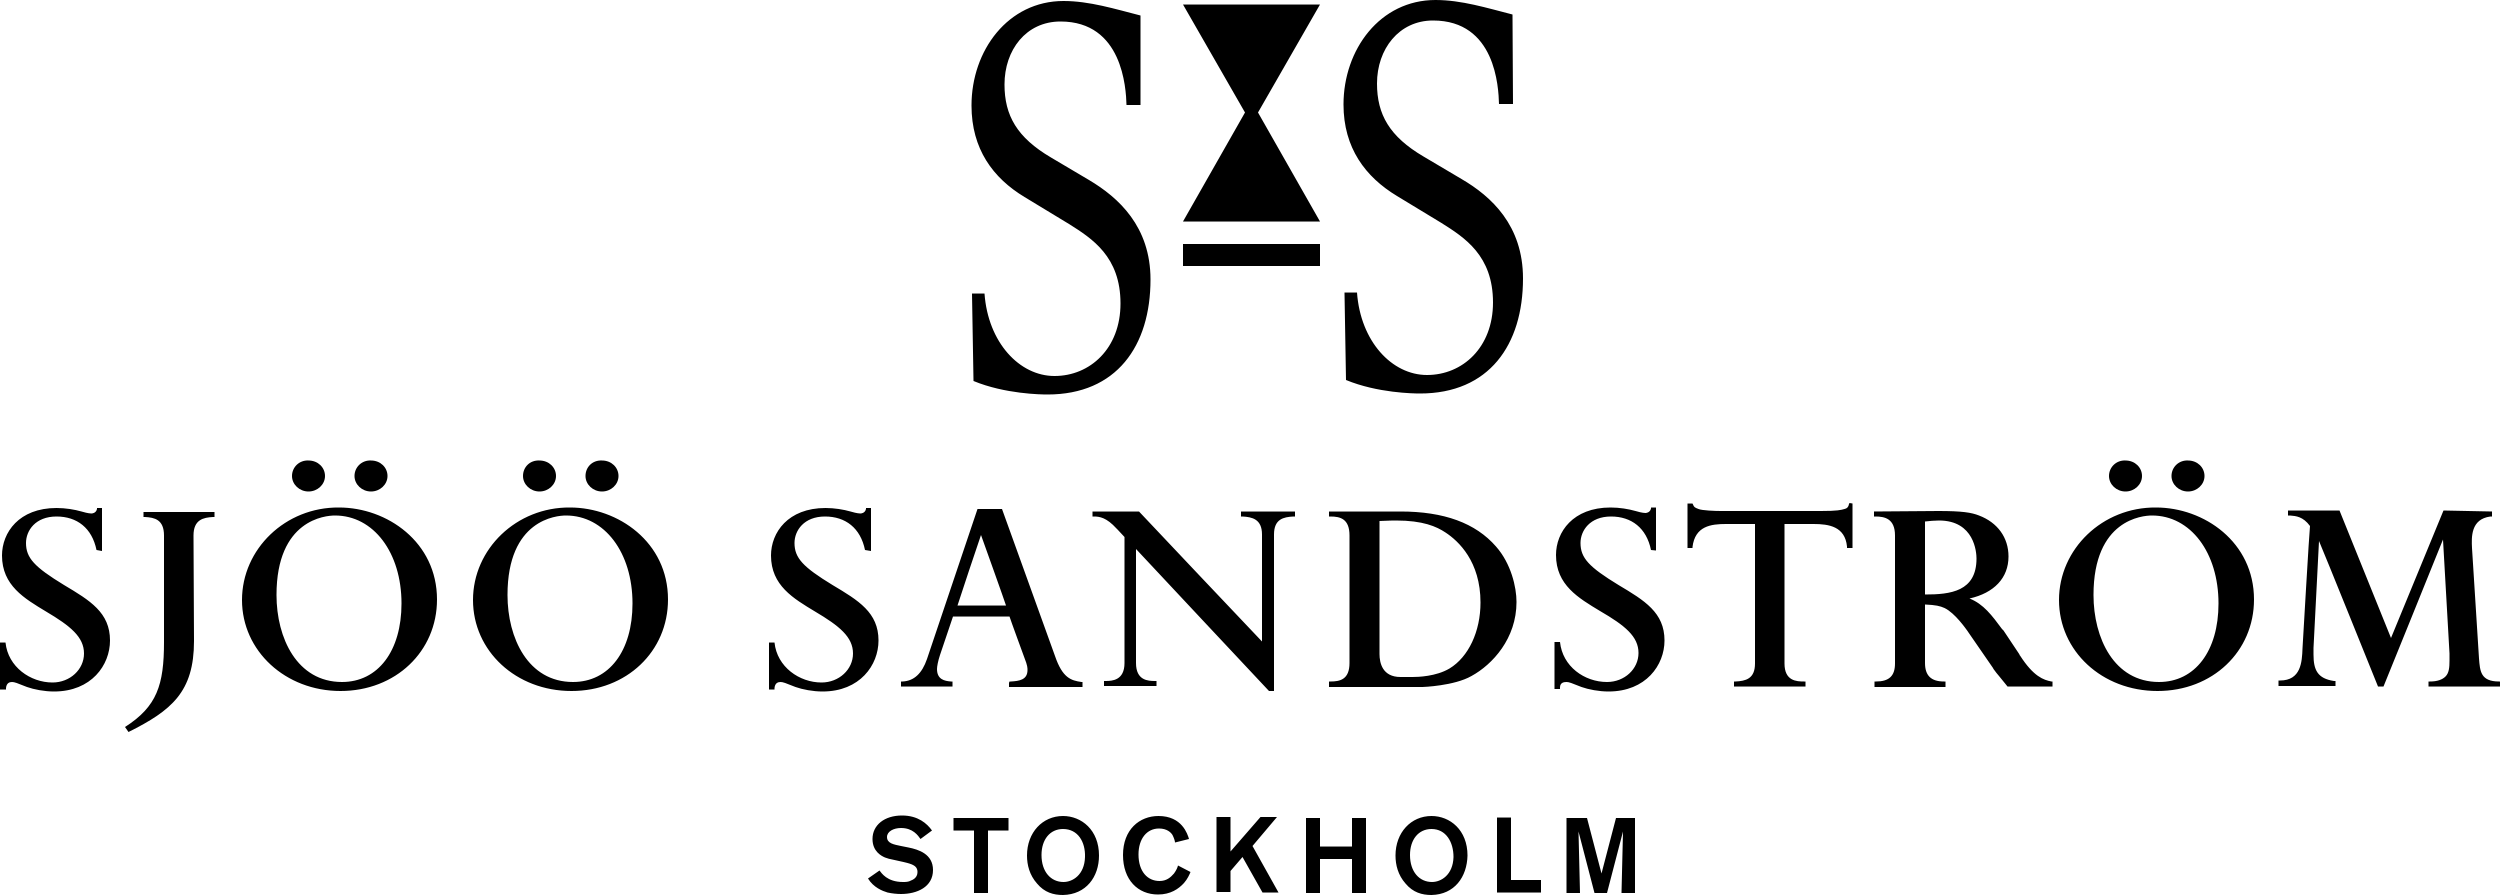
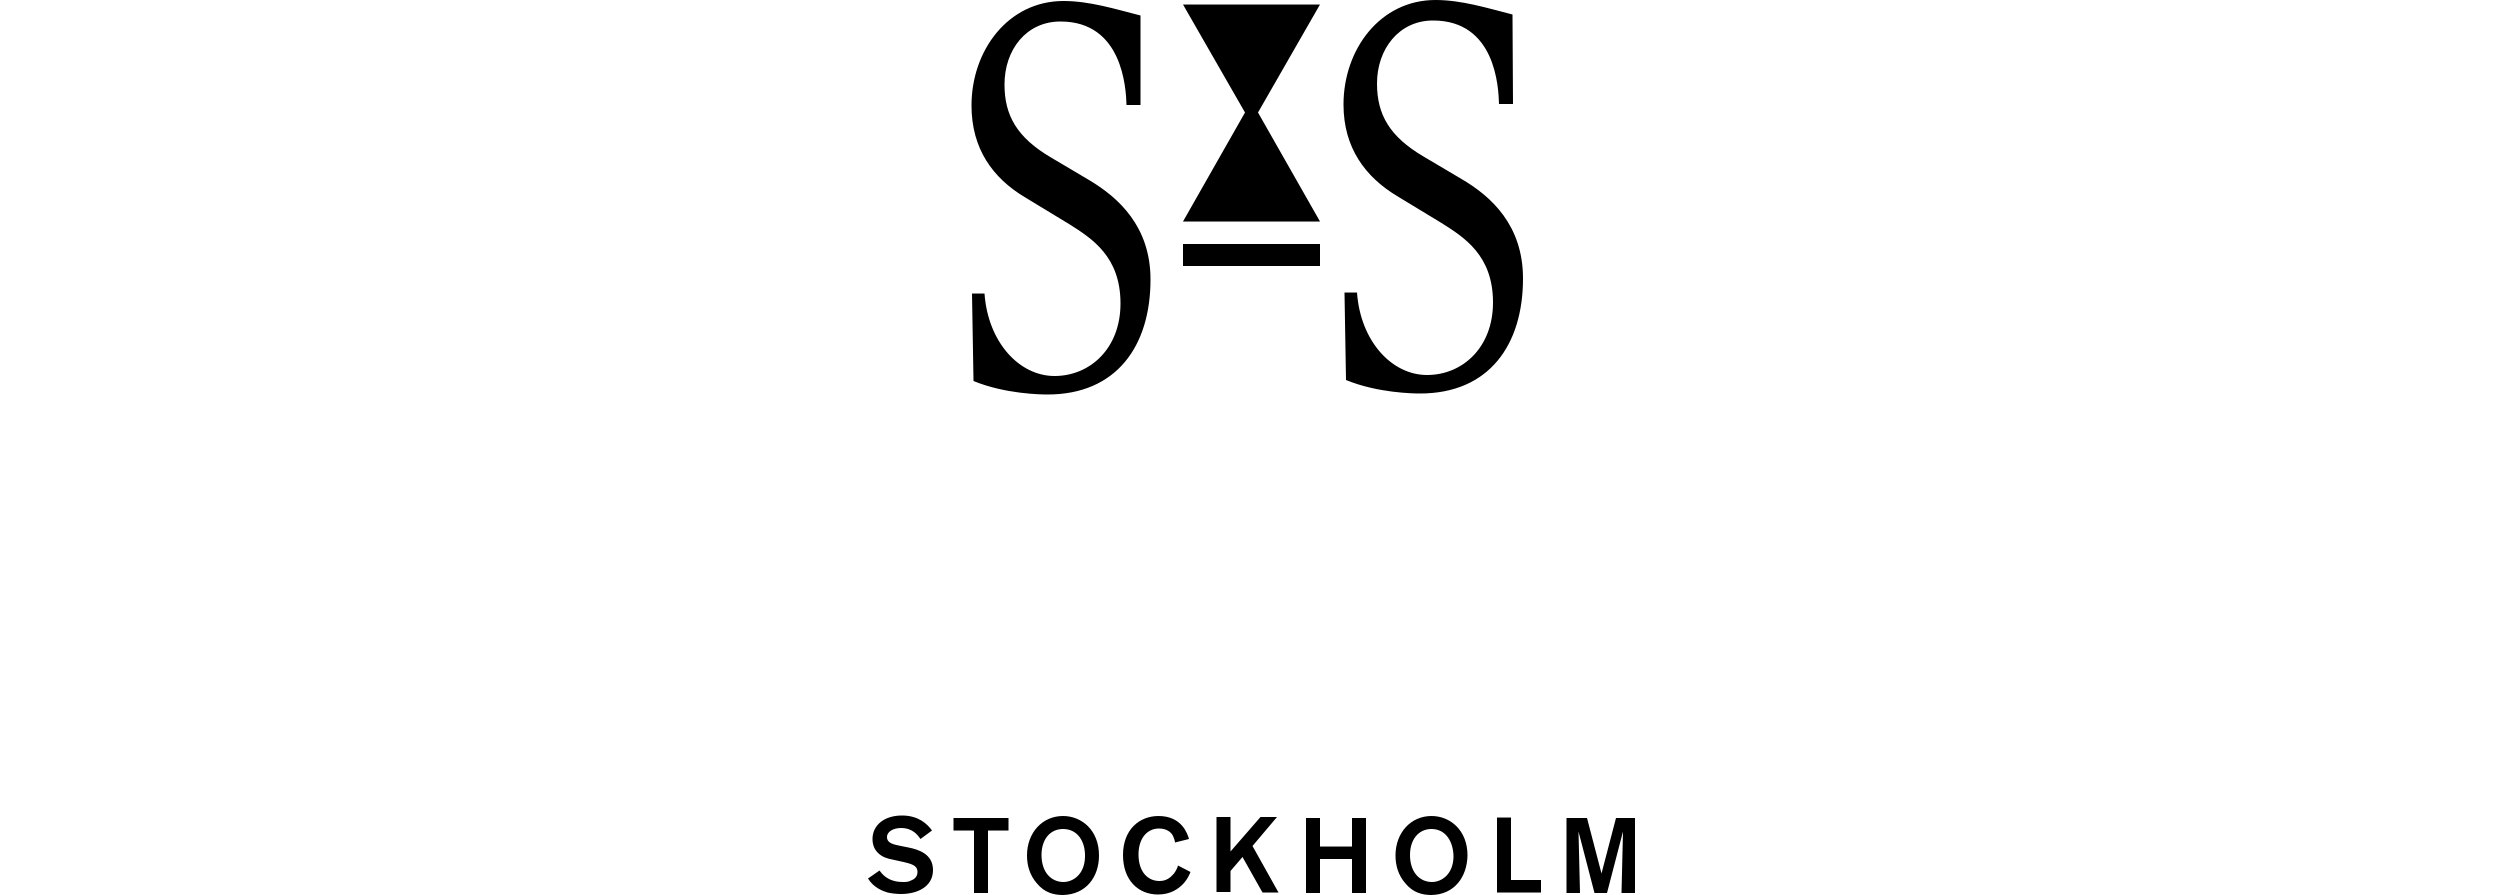
<svg xmlns="http://www.w3.org/2000/svg" width="500" height="179" viewBox="0 0 500 179">
  <style type="text/css">.st1{fill:#000000;}</style>
  <g>
    <g id="Clip-5" />
    <g id="svg_1">
      <path id="svg_2" d="m175.9,174.1c0.4,0.5 1.5,2.3 4.7,2.3c0.5,0 1.1,0 1.6,-0.3c1.1,-0.4 1.3,-1.2 1.3,-1.7c0,-1 -0.7,-1.3 -1.1,-1.5c-0.3,-0.1 -0.4,-0.2 -1.7,-0.5l-1.8,-0.4c-1,-0.2 -1.4,-0.3 -1.9,-0.5c-0.7,-0.3 -2.5,-1.2 -2.5,-3.7c0,-2.8 2.4,-4.7 5.9,-4.7c3.2,0 5,1.6 6,3l-2.3,1.7c-0.5,-0.7 -1.5,-2.2 -3.9,-2.2c-1.5,0 -2.8,0.7 -2.8,1.8c0,1.3 1.4,1.5 2.8,1.8l1.5,0.3c2,0.4 4.9,1.3 4.9,4.5c0,3.4 -3.2,4.8 -6.4,4.8c-0.8,0 -1.8,-0.1 -2.7,-0.3c-1,-0.3 -2.8,-1 -3.9,-2.8l2.3,-1.6zm25.8,-8l-4.1,0l0,12.5l-2.8,0l0,-12.5l-4.1,0l0,-2.5l11,0l0,2.5l0,0zm15.3,5.3c-0.1,3.6 -2.5,5 -4.3,5c-2.5,0 -4.4,-2 -4.4,-5.4c0,-3.1 1.7,-5.2 4.3,-5.2c3,0 4.5,2.6 4.4,5.6zm2.8,-0.3c0,-5.1 -3.5,-7.9 -7.2,-7.9c-4.1,0 -7.2,3.3 -7.2,7.9c0,1.9 0.5,3.9 2,5.6c1.5,1.8 3.3,2.3 5.2,2.3c4.6,-0.1 7.2,-3.6 7.2,-7.9zm18.3,3.3c-0.2,0.5 -0.6,1.4 -1.3,2.2c-1.1,1.2 -2.7,2.3 -5.2,2.3c-4,0 -7,-2.9 -7,-7.9c0,-5.1 3.3,-7.8 7.1,-7.8c4.7,0 5.8,3.6 6.1,4.6l-2.8,0.7c0,-0.3 -0.2,-0.9 -0.5,-1.5c-0.3,-0.5 -1.1,-1.3 -2.7,-1.3c-2.4,0 -4.1,2 -4.1,5.2c0,3.4 1.8,5.3 4.2,5.3c1.4,0 2.2,-0.7 2.9,-1.5c0.5,-0.7 0.7,-1.2 0.8,-1.6l2.5,1.3zm12.4,-5.2l5.2,9.3l-3.2,0l-4,-7.1l-2.4,2.8l0,4.2l-2.8,0l0,-15l2.8,0l0,6.9l6,-6.9l3.3,0l-4.9,5.8zm22.7,-5.6l0,15l-2.8,0l0,-6.8l-6.4,0l0,6.8l-2.8,0l0,-15l2.8,0l0,5.7l6.4,0l0,-5.7l2.8,0zm17.5,7.8c-0.1,3.6 -2.5,5 -4.3,5c-2.5,0 -4.4,-2 -4.4,-5.4c0,-3.1 1.7,-5.2 4.3,-5.2c2.9,0 4.4,2.6 4.4,5.6zm2.8,-0.3c0,-5.1 -3.5,-7.9 -7.2,-7.9c-4.1,0 -7.2,3.3 -7.2,7.9c0,1.9 0.5,3.9 2,5.6c1.5,1.8 3.3,2.3 5.2,2.3c4.6,-0.1 7.1,-3.6 7.2,-7.9zm8.7,4.9l6,0l0,2.5l-8.8,0l0,-15l2.8,0l0,12.5l0,0zm24.8,-12.4l0,15l-2.7,0l0.3,-12.3l-3.2,12.3l-2.5,0l-3.2,-12.3l0.3,12.3l-2.7,0l0,-15l4.1,0l2.9,11.1l2.9,-11.1l3.8,0z" class="st1" />
-       <path id="svg_3" d="m228.1,21l-2.8,0c-0.1,-3.4 -0.8,-16.7 -13.2,-16.7c-6.9,0 -11.2,5.7 -11.2,12.6c0,6.2 2.5,10.6 9.3,14.6l7.6,4.5c5.9,3.5 12.3,9.3 12.3,19.9c0,13.3 -6.8,23 -20.6,23c-1.3,0 -8.5,-0.1 -14.8,-2.7l-0.3,-17.5l2.5,0c0.7,9.8 7,16.5 14,16.5c7.1,0 13.2,-5.5 13.2,-14.5c0,-9.4 -5.7,-13 -10.3,-15.9l-8.9,-5.4c-6.3,-3.8 -10.6,-9.6 -10.6,-18.3c0,-11 7.3,-20.9 18.4,-20.9c5.2,0 10.3,1.6 15.4,2.9l0,17.9c0,0 0,0 0,0zm74.5,-0.2l-2.8,0c-0.1,-3.4 -0.7,-16.7 -13.2,-16.7c-6.8,0 -11.2,5.7 -11.2,12.6c0,6.2 2.5,10.6 9.3,14.6l7.6,4.5c6,3.5 12.3,9.3 12.3,19.9c0,13.3 -6.8,23 -20.6,23c-1.3,0 -8.5,-0.1 -14.8,-2.7l-0.3,-17.5l2.5,0c0.7,9.8 7,16.5 14,16.5c7.1,0 13.2,-5.5 13.2,-14.5c0,-9.4 -5.7,-13 -10.3,-15.9l-8.9,-5.4c-6.3,-3.8 -10.7,-9.6 -10.7,-18.3c0,-11 7.3,-20.9 18.4,-20.9c5.2,0 10.3,1.6 15.4,2.9l0.1,17.9c0,0 0,0 0,0zm-66,32.4l0,-4.4l27.4,0l0,4.4l-27.4,0zm0,-8.9l27.4,0l-12.4,-21.8l12.4,-21.6l-27.4,0l12.4,21.6l-12.4,21.8z" class="st1" />
-       <path id="svg_4" d="m70.9,95.2c0,1.7 1.5,3.1 3.3,3.1c1.8,0 3.3,-1.4 3.3,-3.1c0,-1.7 -1.4,-3.1 -3.3,-3.1c-1.8,-0.1 -3.3,1.3 -3.3,3.1zm-12.5,0c0,1.7 1.5,3.1 3.3,3.1c1.8,0 3.3,-1.4 3.3,-3.1c0,-1.7 -1.4,-3.1 -3.3,-3.1c-1.8,-0.1 -3.3,1.3 -3.3,3.1zm-10,24.8c0,10.2 8.7,18.2 19.7,18.2c11,0 19.3,-7.9 19.3,-18.3c0,-11.5 -10,-18.4 -19.6,-18.4c-10.7,-0.1 -19.4,8.3 -19.4,18.5zm6.9,-1c0,-15.1 9.8,-15.9 11.7,-15.9c7.7,0 13.3,7.4 13.3,17.6c0,9.5 -4.7,15.7 -11.9,15.7c-9,0 -13.1,-8.8 -13.1,-17.4zm61.8,-23.8c0,1.7 1.5,3.1 3.3,3.1c1.8,0 3.3,-1.4 3.3,-3.1c0,-1.7 -1.4,-3.1 -3.3,-3.1c-1.9,-0.1 -3.3,1.3 -3.3,3.1zm-12.5,0c0,1.7 1.5,3.1 3.3,3.1c1.8,0 3.3,-1.4 3.3,-3.1c0,-1.7 -1.4,-3.1 -3.3,-3.1c-1.9,-0.1 -3.3,1.3 -3.3,3.1zm-10,24.8c0,10.2 8.6,18.2 19.7,18.2c11,0 19.3,-7.9 19.3,-18.3c0,-11.5 -10,-18.4 -19.6,-18.4c-10.7,-0.1 -19.4,8.3 -19.4,18.5zm6.9,-1c0,-15.1 9.8,-15.9 11.7,-15.9c7.7,0 13.3,7.4 13.3,17.6c0,9.5 -4.7,15.7 -11.9,15.7c-9,0 -13.1,-8.8 -13.1,-17.4zm94,-17.2l-10.1,30c-1,2.9 -2.6,4.4 -4.9,4.5l-0.3,0l0,1l10.3,0l0,-1l-0.3,0c-1.3,-0.1 -2.8,-0.4 -2.8,-2.5c0,-0.5 0.2,-1.6 0.6,-2.8c0,0 2.5,-7.4 2.6,-7.7c0.4,0 10.9,0 11.3,0c0.1,0.4 3,8.3 3,8.3c0.6,1.5 0.6,2 0.6,2.4c0,2 -1.7,2.2 -3.3,2.3l-0.3,0l-0.1,0.3l0,0.8l14.7,0l0,-1l-0.2,0c-2.1,-0.3 -3.8,-0.8 -5.3,-5.2l-10.6,-29.4l-4.9,0l0,0l0,0zm0.7,5.2c0.4,1.1 4.8,13.4 5,14.1c-0.7,0 -9,0 -9.7,0c0.2,-0.7 4.3,-13 4.7,-14.1zm62.8,-4.7l0,1l-0.3,0c-2,0.1 -3.9,0.5 -3.9,3.6l0,31.3l-1,0c0,0 -25.6,-27.3 -26.6,-28.4c0,1.4 0,22.8 0,22.8c0,3.5 2.4,3.6 3.8,3.6l0.3,0l0,1l-10.5,0l0,-1l0.3,0c1.3,0 3.8,-0.1 3.8,-3.6c0,0 0,-25 0,-25.2c-0.1,-0.1 -1.4,-1.5 -1.4,-1.5s-0.2,-0.2 -0.2,-0.2c-2,-2.2 -3.4,-2.4 -4.5,-2.4l-0.3,0l0,-1l9.3,0c0,0 23.6,25 24.6,26c0,-1.4 0,-21.4 0,-21.4c0,-3.1 -2,-3.5 -3.9,-3.6l-0.3,0l0,-1l10.8,0l0,0c0,0 0,0 0,0zm6.8,0l0,1l0.3,0c2,0 3.8,0.5 3.8,3.8l0,25.5c0,3.3 -1.9,3.7 -3.8,3.7l-0.3,0l0,1.1l18.7,0c0,0 6.3,-0.2 9.8,-2.2c4.2,-2.3 9,-7.5 9,-14.8c0,-3 -1.1,-7.7 -4.1,-11.1c-4.1,-4.7 -10.4,-7 -19.1,-7l-14.3,0l0,0c0,0 0,0 0,0zm13.4,1.8c5.4,0 8.1,1.2 9.9,2.4c2.6,1.7 7,5.8 7,14c0,5.8 -2.4,10.9 -6.2,13.2c-2.7,1.6 -6.3,1.7 -7.4,1.7l-2.4,0c-3.6,0 -4.2,-2.8 -4.2,-4.6c0,0 0,-26.1 0,-26.6c0.8,0 1.6,-0.1 3.3,-0.1zm91.3,-3.4l0,8.9l-1.1,0l0,-0.3c-0.4,-4 -3.6,-4.5 -6.7,-4.5c0,0 -5.3,0 -5.8,0c0,0.6 0,27.9 0,27.9c0,3.5 2.4,3.6 3.9,3.6l0.3,0l0,1l-14.3,0l0,-1l0.3,0c2,-0.1 3.9,-0.5 3.9,-3.6c0,0 0,-27.3 0,-27.9c-0.5,0 -5.8,0 -5.8,0c-3,0 -6.2,0.4 -6.7,4.6l0,0.2l-1,0l0,-8.9l1,0l0.1,0.2c0.2,0.5 0.3,0.6 1.1,0.9c0.7,0.3 3.3,0.4 4.5,0.4l20,0c3.3,0 4,-0.2 4.7,-0.4c0.5,-0.1 0.8,-0.4 0.9,-1l0.1,-0.2l0.6,0.1l0,0zm4.3,1.6l0,1l0.3,0c1.8,0 3.9,0.4 3.9,3.8l0,25.6c0,2.5 -1.2,3.6 -3.8,3.6l-0.3,0l0,1.1l14.2,0l0,-1.1l-0.3,0c-2.6,0 -3.8,-1.2 -3.8,-3.7c0,0 0,-11.1 0,-11.7c2.2,0.1 3,0.3 3.9,0.7c2.1,1 4.3,4.2 4.6,4.6c0,0 0.2,0.3 0.2,0.3l4.9,7.1c0,0 0.1,0.2 0.1,0.2c0.1,0.1 0.6,0.8 0.6,0.8l0.5,0.6c0,0 1.3,1.6 1.3,1.6l0.4,0.5l0.1,0l8.9,0l0,-1l-0.2,0c-1.6,-0.3 -3.6,-1 -6.3,-5.2c0,0 -0.1,-0.1 -0.1,-0.1l0,0l0,-0.1l-3.2,-4.8l-0.3,-0.3c-2,-2.7 -3.7,-5 -6.5,-6.1c4.9,-1.1 7.8,-4.1 7.8,-8.4c0,-3.8 -2.2,-6.8 -5.9,-8.2c-1.5,-0.6 -3.4,-0.9 -8.1,-0.9l-12.9,0.1l0,0l0,0zm13,1.8c7.1,0 7.5,6.4 7.5,7.6c0,6.6 -5.2,7.2 -10.3,7.2c0,-0.6 0,-14.2 0,-14.6c0.8,-0.1 2,-0.2 2.8,-0.2zm46.5,-8.9c0,1.7 1.5,3.1 3.3,3.1c1.8,0 3.3,-1.4 3.3,-3.1c0,-1.7 -1.4,-3.1 -3.3,-3.1c-1.8,-0.1 -3.3,1.3 -3.3,3.1zm-12.5,0c0,1.7 1.5,3.1 3.3,3.1c1.8,0 3.3,-1.4 3.3,-3.1c0,-1.7 -1.4,-3.1 -3.3,-3.1c-1.8,-0.1 -3.3,1.3 -3.3,3.1zm-10,24.8c0,10.2 8.6,18.2 19.7,18.2c11,0 19.3,-7.9 19.3,-18.3c0,-11.5 -10,-18.4 -19.6,-18.4c-10.7,-0.1 -19.4,8.3 -19.4,18.5zm6.9,-1c0,-15.1 9.8,-15.9 11.7,-15.9c7.7,0 13.3,7.4 13.3,17.6c0,9.5 -4.7,15.7 -11.9,15.7c-9,0 -13.1,-8.8 -13.1,-17.4zm79.7,-16.7l0,1l-0.3,0c-4,0.5 -3.8,4.2 -3.7,6.3l1.4,22.1c0.2,2.5 0.3,4.6 4,4.6l0.3,0l0,1l-14.4,0l0,-1l0.3,0c1.5,0 2.5,-0.4 3.1,-1c0.7,-0.7 0.8,-1.8 0.8,-3.2c0,-0.4 0,-0.9 0,-1.4c0,0 -1.2,-20.8 -1.3,-22.8c-0.7,1.8 -11.9,29.4 -11.9,29.4l-1.1,0c0,0 -11,-27.3 -11.8,-29.1c-0.1,1.9 -1.1,21.4 -1.1,21.4c0,0.5 0,0.9 0,1.3c0,3.1 0.8,4.8 4.1,5.3l0.3,0l0,1l-11.4,0l0,-1.1l0.3,0c4.2,0 4.4,-3.7 4.5,-6.4c0,0 1.4,-24.2 1.5,-24.5c-1.4,-1.9 -2.8,-2 -4,-2.1l-0.4,0l0,-1l10.3,0c0,0 9.8,24.3 10.3,25.5c0.5,-1.2 10.5,-25.5 10.5,-25.5l9.7,0.2l0,0l0,0zm-427.5,-7.1c0,1.7 1.5,3.1 3.3,3.1c1.8,0 3.3,-1.4 3.3,-3.1c0,-1.7 -1.4,-3.1 -3.3,-3.1c-1.8,-0.1 -3.3,1.3 -3.3,3.1zm-12.5,0c0,1.7 1.5,3.1 3.3,3.1c1.8,0 3.3,-1.4 3.3,-3.1c0,-1.7 -1.4,-3.1 -3.3,-3.1c-1.8,-0.1 -3.3,1.3 -3.3,3.1zm-10,24.8c0,10.2 8.7,18.2 19.7,18.2c11,0 19.3,-7.9 19.3,-18.3c0,-11.5 -10,-18.4 -19.6,-18.4c-10.7,-0.1 -19.4,8.3 -19.4,18.5zm6.9,-1c0,-15.1 9.8,-15.9 11.7,-15.9c7.7,0 13.3,7.4 13.3,17.6c0,9.5 -4.7,15.7 -11.9,15.7c-9,0 -13.1,-8.8 -13.1,-17.4zm61.8,-23.8c0,1.7 1.5,3.1 3.3,3.1c1.8,0 3.3,-1.4 3.3,-3.1c0,-1.7 -1.4,-3.1 -3.3,-3.1c-1.9,-0.1 -3.3,1.3 -3.3,3.1zm-12.5,0c0,1.7 1.5,3.1 3.3,3.1c1.8,0 3.3,-1.4 3.3,-3.1c0,-1.7 -1.4,-3.1 -3.3,-3.1c-1.9,-0.1 -3.3,1.3 -3.3,3.1zm-10,24.8c0,10.2 8.6,18.2 19.7,18.2c11,0 19.3,-7.9 19.3,-18.3c0,-11.5 -10,-18.4 -19.6,-18.4c-10.7,-0.1 -19.4,8.3 -19.4,18.5zm6.9,-1c0,-15.1 9.8,-15.9 11.7,-15.9c7.7,0 13.3,7.4 13.3,17.6c0,9.5 -4.7,15.7 -11.9,15.7c-9,0 -13.1,-8.8 -13.1,-17.4zm94,-17.2l-10.1,30c-1,2.9 -2.6,4.4 -4.9,4.5l-0.3,0l0,1l10.3,0l0,-1l-0.3,0c-1.3,-0.1 -2.8,-0.4 -2.8,-2.5c0,-0.5 0.2,-1.6 0.6,-2.8c0,0 2.5,-7.4 2.6,-7.7c0.4,0 10.9,0 11.3,0c0.1,0.4 3,8.3 3,8.3c0.6,1.5 0.6,2 0.6,2.4c0,2 -1.7,2.2 -3.3,2.3l-0.3,0l-0.1,0.3l0,0.8l14.7,0l0,-1l-0.2,0c-2.1,-0.3 -3.8,-0.8 -5.3,-5.2l-10.6,-29.4l-4.9,0l0,0l0,0zm0.7,5.2c0.4,1.1 4.8,13.4 5,14.1c-0.7,0 -9,0 -9.7,0c0.2,-0.7 4.3,-13 4.7,-14.1zm62.8,-4.7l0,1l-0.3,0c-2,0.1 -3.9,0.5 -3.9,3.6l0,31.3l-1,0c0,0 -25.6,-27.3 -26.6,-28.4c0,1.4 0,22.8 0,22.8c0,3.5 2.4,3.6 3.8,3.6l0.3,0l0,1l-10.5,0l0,-1l0.3,0c1.3,0 3.8,-0.1 3.8,-3.6c0,0 0,-25 0,-25.2c-0.1,-0.1 -1.4,-1.5 -1.4,-1.5s-0.2,-0.2 -0.2,-0.2c-2,-2.2 -3.4,-2.4 -4.5,-2.4l-0.3,0l0,-1l9.3,0c0,0 23.6,25 24.6,26c0,-1.4 0,-21.4 0,-21.4c0,-3.1 -2,-3.5 -3.9,-3.6l-0.3,0l0,-1l10.8,0l0,0c0,0 0,0 0,0zm6.8,0l0,1l0.3,0c2,0 3.8,0.5 3.8,3.8l0,25.5c0,3.3 -1.9,3.7 -3.8,3.7l-0.3,0l0,1.1l18.7,0c0,0 6.3,-0.2 9.8,-2.2c4.2,-2.3 9,-7.5 9,-14.8c0,-3 -1.1,-7.7 -4.1,-11.1c-4.1,-4.7 -10.4,-7 -19.1,-7l-14.3,0l0,0c0,0 0,0 0,0zm13.4,1.8c5.4,0 8.1,1.2 9.9,2.4c2.6,1.7 7,5.8 7,14c0,5.8 -2.4,10.9 -6.2,13.2c-2.7,1.6 -6.3,1.7 -7.4,1.7l-2.4,0c-3.6,0 -4.2,-2.8 -4.2,-4.6c0,0 0,-26.1 0,-26.6c0.8,0 1.6,-0.1 3.3,-0.1zm91.3,-3.4l0,8.9l-1.1,0l0,-0.3c-0.4,-4 -3.6,-4.5 -6.7,-4.5c0,0 -5.3,0 -5.8,0c0,0.6 0,27.9 0,27.9c0,3.5 2.4,3.6 3.9,3.6l0.3,0l0,1l-14.3,0l0,-1l0.3,0c2,-0.1 3.9,-0.5 3.9,-3.6c0,0 0,-27.3 0,-27.9c-0.5,0 -5.8,0 -5.8,0c-3,0 -6.2,0.4 -6.7,4.6l0,0.2l-1,0l0,-8.9l1,0l0.1,0.2c0.2,0.5 0.3,0.6 1.1,0.9c0.7,0.3 3.3,0.4 4.5,0.4l20,0c3.3,0 4,-0.2 4.7,-0.4c0.5,-0.1 0.8,-0.4 0.9,-1l0.1,-0.2l0.6,0.1l0,0zm4.3,1.6l0,1l0.3,0c1.8,0 3.9,0.4 3.9,3.8l0,25.6c0,2.5 -1.2,3.6 -3.8,3.6l-0.3,0l0,1.1l14.2,0l0,-1.1l-0.3,0c-2.6,0 -3.8,-1.2 -3.8,-3.7c0,0 0,-11.1 0,-11.7c2.2,0.1 3,0.3 3.9,0.7c2.1,1 4.3,4.2 4.6,4.6c0,0 0.2,0.3 0.2,0.3l4.9,7.1c0,0 0.1,0.2 0.1,0.2c0.1,0.1 0.6,0.8 0.6,0.8l0.5,0.6c0,0 1.3,1.6 1.3,1.6l0.4,0.5l0.1,0l8.9,0l0,-1l-0.2,0c-1.6,-0.3 -3.6,-1 -6.3,-5.2c0,0 -0.1,-0.1 -0.1,-0.1l0,0l0,-0.1l-3.2,-4.8l-0.3,-0.3c-2,-2.7 -3.7,-5 -6.5,-6.1c4.9,-1.1 7.8,-4.1 7.8,-8.4c0,-3.8 -2.2,-6.8 -5.9,-8.2c-1.5,-0.6 -3.4,-0.9 -8.1,-0.9l-12.9,0.1l0,0l0,0zm13,1.8c7.1,0 7.5,6.4 7.5,7.6c0,6.6 -5.2,7.2 -10.3,7.2c0,-0.6 0,-14.2 0,-14.6c0.8,-0.1 2,-0.2 2.8,-0.2zm46.5,-8.9c0,1.7 1.5,3.1 3.3,3.1c1.8,0 3.3,-1.4 3.3,-3.1c0,-1.7 -1.4,-3.1 -3.3,-3.1c-1.8,-0.1 -3.3,1.3 -3.3,3.1zm-12.5,0c0,1.7 1.5,3.1 3.3,3.1c1.8,0 3.3,-1.4 3.3,-3.1c0,-1.7 -1.4,-3.1 -3.3,-3.1c-1.8,-0.1 -3.3,1.3 -3.3,3.1zm-10,24.8c0,10.2 8.6,18.2 19.7,18.2c11,0 19.3,-7.9 19.3,-18.3c0,-11.5 -10,-18.4 -19.6,-18.4c-10.7,-0.1 -19.4,8.3 -19.4,18.5zm6.9,-1c0,-15.1 9.8,-15.9 11.7,-15.9c7.7,0 13.3,7.4 13.3,17.6c0,9.5 -4.7,15.7 -11.9,15.7c-9,0 -13.1,-8.8 -13.1,-17.4zm79.7,-16.7l0,1l-0.3,0c-4,0.5 -3.8,4.2 -3.7,6.3l1.4,22.1c0.2,2.5 0.3,4.6 4,4.6l0.3,0l0,1l-14.4,0l0,-1l0.3,0c1.5,0 2.5,-0.4 3.1,-1c0.7,-0.7 0.8,-1.8 0.8,-3.2c0,-0.4 0,-0.9 0,-1.4c0,0 -1.2,-20.8 -1.3,-22.8c-0.7,1.8 -11.9,29.4 -11.9,29.4l-1.1,0c0,0 -11,-27.3 -11.8,-29.1c-0.1,1.9 -1.1,21.4 -1.1,21.4c0,0.5 0,0.9 0,1.3c0,3.1 0.8,4.8 4.1,5.3l0.3,0l0,1l-11.4,0l0,-1.1l0.3,0c4.2,0 4.4,-3.7 4.5,-6.4c0,0 1.4,-24.2 1.5,-24.5c-1.4,-1.9 -2.8,-2 -4,-2.1l-0.4,0l0,-1l10.3,0c0,0 9.8,24.3 10.3,25.5c0.5,-1.2 10.5,-25.5 10.5,-25.5l9.7,0.2l0,0l0,0zm-459.6,25.9c0,10.2 -4.5,13.9 -13.1,18.2l-0.7,-1c6.4,-4.1 7.8,-8.4 7.8,-17l0,-21.3c0,-3.2 -1.9,-3.6 -3.8,-3.7l-0.3,0l0,-1l14.2,0l0,1l-0.3,0c-1.9,0.1 -3.9,0.5 -3.9,3.7l0.1,21.1l0,0zm-19.5,-18.2c-0.9,-4.4 -3.9,-6.7 -8,-6.7c-4.2,0 -6.1,2.8 -6.1,5.3c0,3 1.7,4.8 7.6,8.4c5.2,3.1 9.2,5.5 9.2,11.1c0,4.9 -3.7,10.2 -11.2,10.2c-1.9,0 -4,-0.4 -5.4,-0.9c-2,-0.8 -2.5,-1 -3,-1c-0.5,0 -1.1,0.2 -1.2,1.2l0,0.3l-1.2,0l0,-9.4l1.1,0c0.5,4.9 5,8 9.4,8c3.5,0 6.3,-2.6 6.3,-5.8c0,-3.3 -2.7,-5.5 -7.6,-8.4c-4.3,-2.6 -8.8,-5.2 -8.8,-11.2c0,-4.6 3.4,-9.5 10.9,-9.5c1.8,0 3.6,0.3 5,0.7c0.3,0.1 1.4,0.4 2,0.4c0,0 0.9,0 1.1,-0.9l0,-0.2l1,0l0,8.6l-1.1,-0.2l0,0zm153.7,0c-0.9,-4.4 -3.9,-6.7 -8,-6.7c-4.2,0 -6.1,2.8 -6.1,5.3c0,3 1.7,4.8 7.6,8.4c5.2,3.1 9.2,5.5 9.2,11.1c0,4.9 -3.7,10.2 -11.2,10.2c-1.9,0 -4,-0.4 -5.4,-0.9c-2,-0.8 -2.5,-1 -3,-1c-0.5,0 -1.1,0.2 -1.2,1.2l0,0.3l-1.1,0l0,-9.4l1.1,0c0.5,4.9 5,8 9.4,8c3.5,0 6.3,-2.6 6.3,-5.8c0,-3.3 -2.7,-5.5 -7.6,-8.4c-4.3,-2.6 -8.8,-5.2 -8.8,-11.2c0,-4.6 3.4,-9.5 10.9,-9.5c1.8,0 3.6,0.3 5,0.7c0.3,0.1 1.4,0.4 2,0.4c0,0 0.9,0 1.1,-0.9l0,-0.2l1,0l0,8.6l-1.2,-0.2l0,0zm157.2,0c-0.9,-4.4 -3.9,-6.7 -8,-6.7c-4.2,0 -6.1,2.8 -6.1,5.3c0,3 1.7,4.8 7.6,8.4c5.2,3.1 9.2,5.5 9.2,11.1c0,4.9 -3.7,10.2 -11.2,10.2c-1.9,0 -4,-0.4 -5.4,-0.9c-2,-0.8 -2.5,-1 -3,-1s-1.3,0.1 -1.3,1.1l0,0.3l-1.1,0l0,-9.4l1.1,0c0.5,4.9 4.9,8 9.4,8c3.5,0 6.3,-2.6 6.3,-5.8c0,-3.3 -2.7,-5.5 -7.7,-8.4c-4.3,-2.6 -8.8,-5.2 -8.8,-11.2c0,-4.6 3.4,-9.5 10.9,-9.5c1.8,0 3.6,0.3 5,0.7c0.3,0.1 1.4,0.4 2,0.4c0,0 0.9,0 1.1,-0.9l0,-0.2l1,0l0,8.6l-1,-0.1l0,0z" class="st1" />
+       <path id="svg_3" d="m228.1,21l-2.8,0c-0.1,-3.4 -0.8,-16.7 -13.2,-16.7c-6.9,0 -11.2,5.7 -11.2,12.6c0,6.2 2.5,10.6 9.3,14.6l7.6,4.5c5.9,3.5 12.3,9.3 12.3,19.9c0,13.3 -6.8,23 -20.6,23c-1.3,0 -8.5,-0.1 -14.8,-2.7l-0.3,-17.5l2.5,0c0.7,9.8 7,16.5 14,16.5c7.1,0 13.2,-5.5 13.2,-14.5c0,-9.4 -5.7,-13 -10.3,-15.9l-8.9,-5.4c-6.3,-3.8 -10.6,-9.6 -10.6,-18.3c0,-11 7.3,-20.9 18.4,-20.9c5.2,0 10.3,1.6 15.4,2.9c0,0 0,0 0,0zm74.5,-0.2l-2.8,0c-0.1,-3.4 -0.7,-16.7 -13.2,-16.7c-6.8,0 -11.2,5.7 -11.2,12.6c0,6.2 2.5,10.6 9.3,14.6l7.6,4.5c6,3.5 12.3,9.3 12.3,19.9c0,13.3 -6.8,23 -20.6,23c-1.3,0 -8.5,-0.1 -14.8,-2.7l-0.3,-17.5l2.5,0c0.7,9.8 7,16.5 14,16.5c7.1,0 13.2,-5.5 13.2,-14.5c0,-9.4 -5.7,-13 -10.3,-15.9l-8.9,-5.4c-6.3,-3.8 -10.7,-9.6 -10.7,-18.3c0,-11 7.3,-20.9 18.4,-20.9c5.2,0 10.3,1.6 15.4,2.9l0.1,17.9c0,0 0,0 0,0zm-66,32.4l0,-4.4l27.4,0l0,4.4l-27.4,0zm0,-8.9l27.4,0l-12.4,-21.8l12.4,-21.6l-27.4,0l12.4,21.6l-12.4,21.8z" class="st1" />
    </g>
  </g>
</svg>